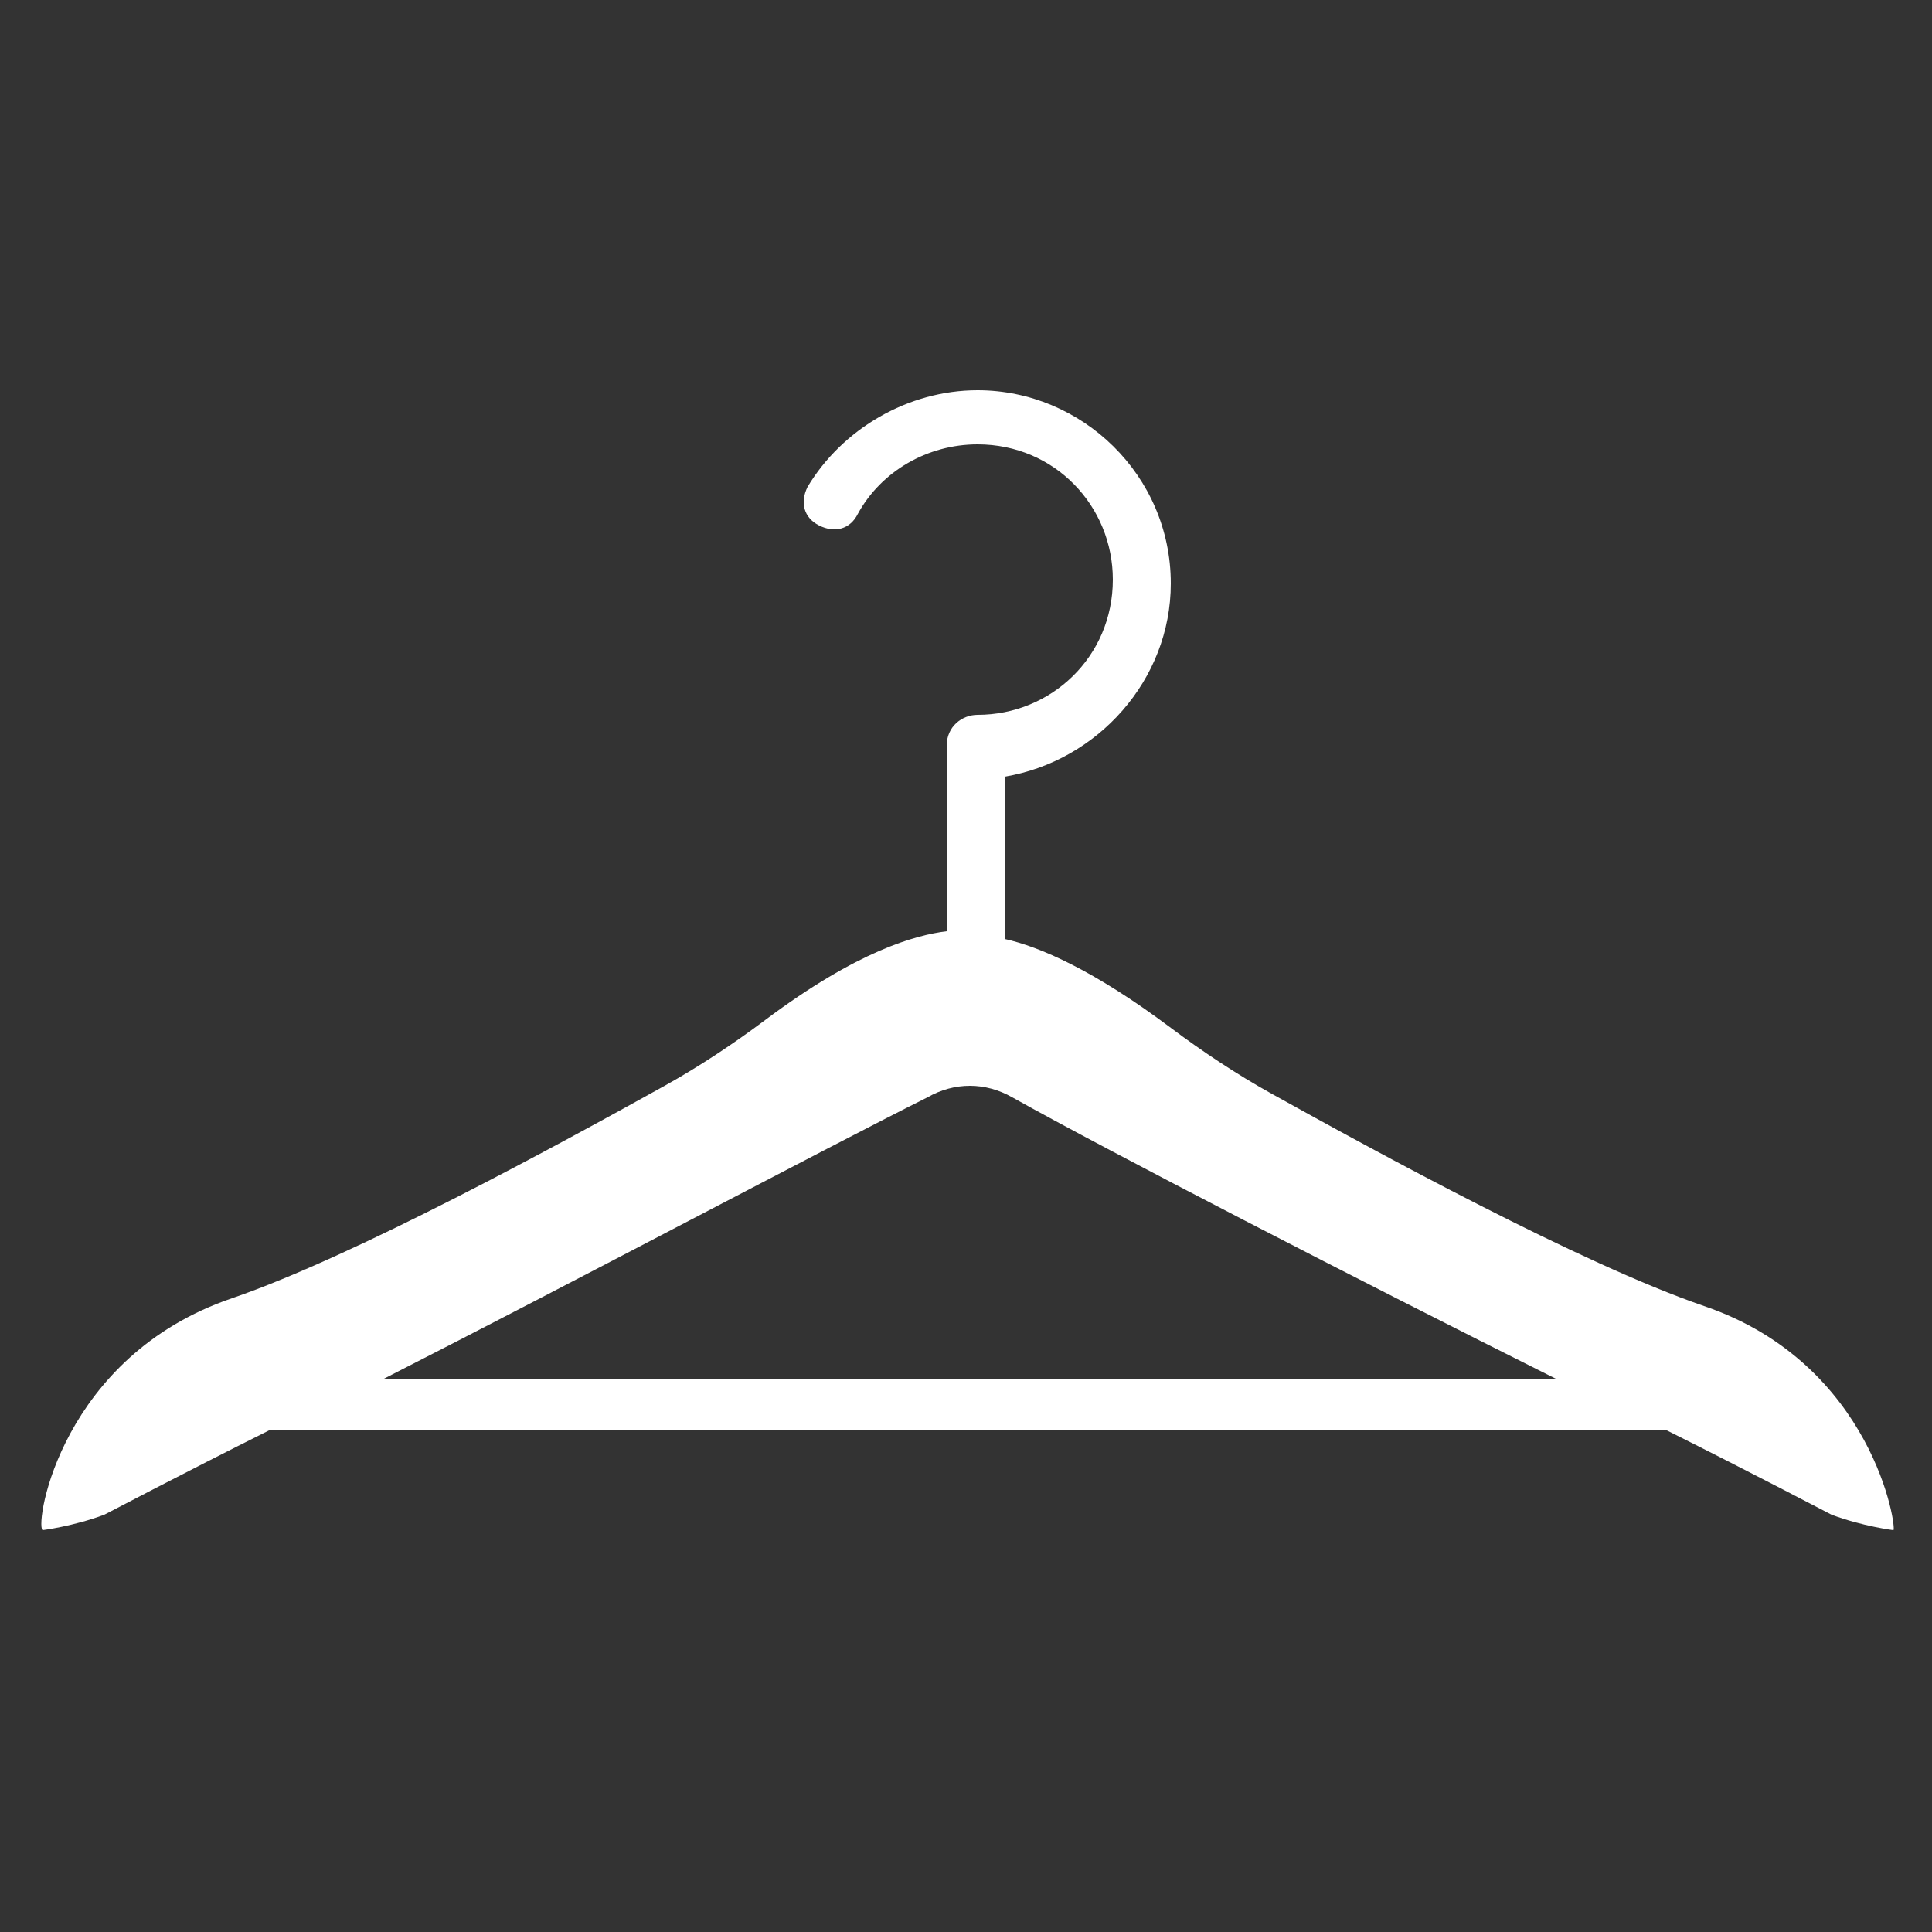
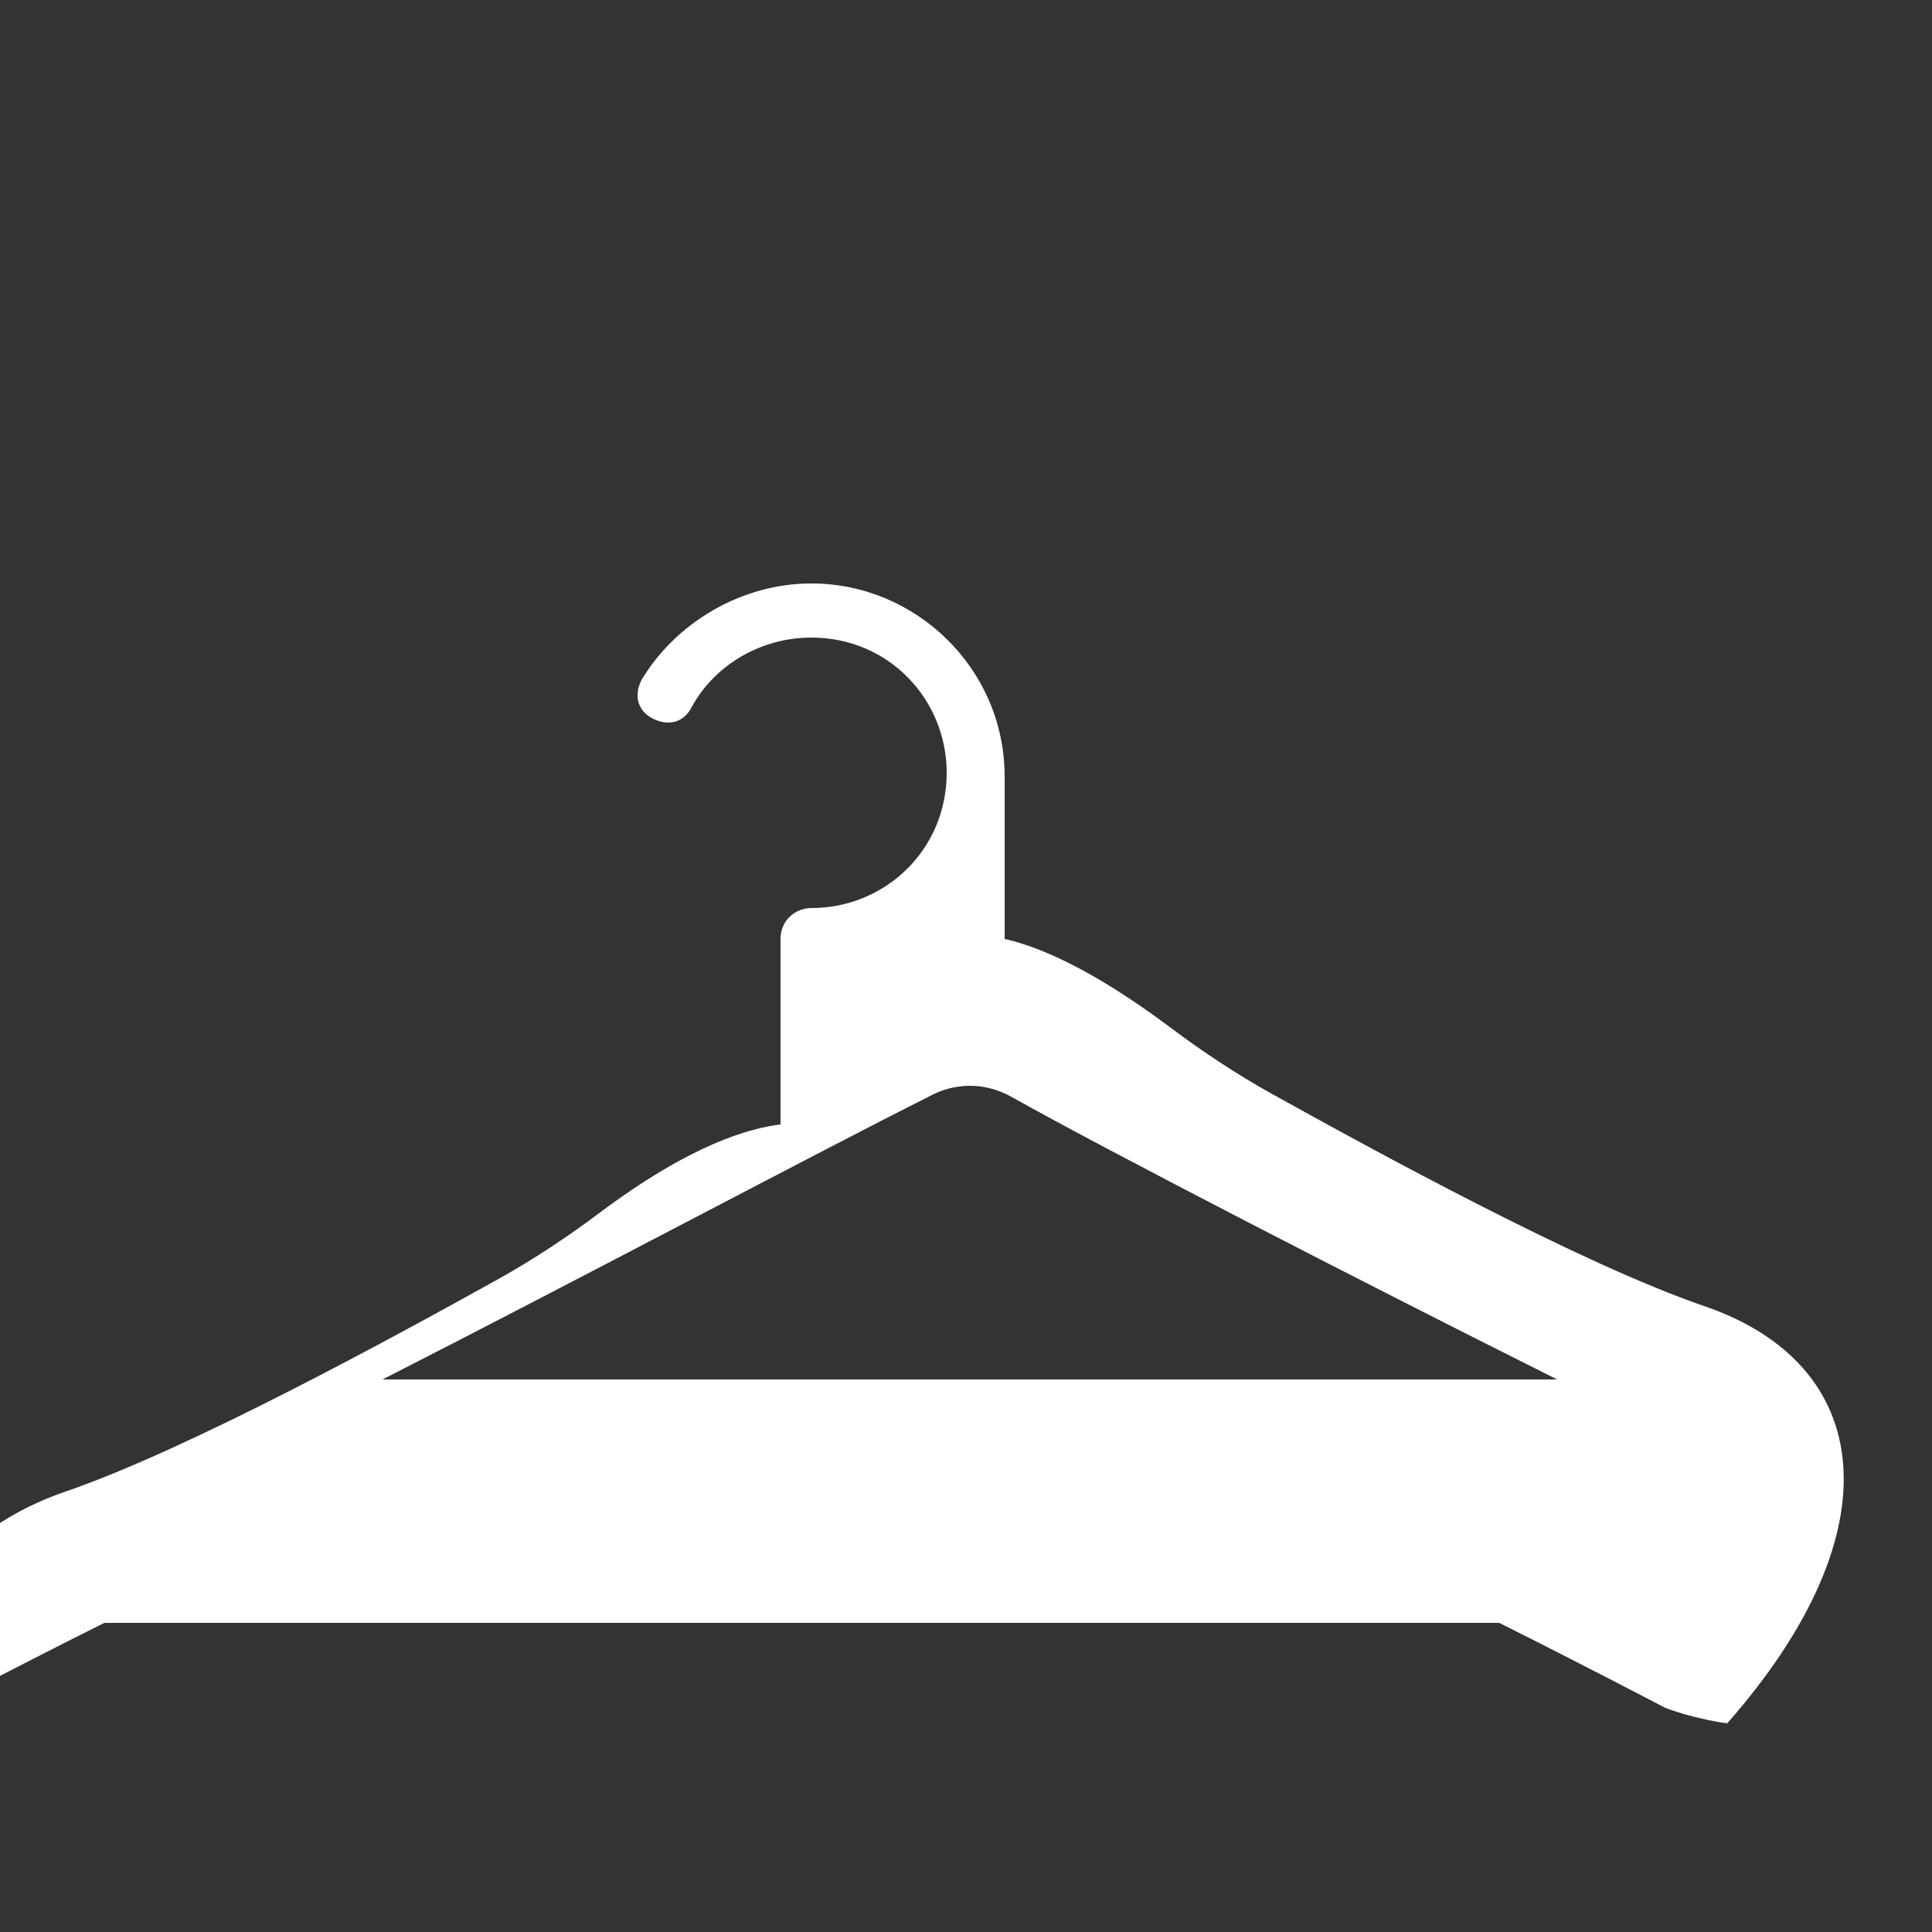
<svg xmlns="http://www.w3.org/2000/svg" height="100px" width="100px" fill="#ffffff" x="0px" y="0px" viewBox="0 0 50 50" xml:space="preserve">
  <rect x="0" y="0" width="50" height="50" fill="#333333" stroke="none" />
  <g>
-     <path d="M44.1,33.8c-3.2-1.1-8.5-4-11.2-5.5c-0.9-0.5-1.8-1.1-2.6-1.7c-2-1.5-3.4-2.1-4.3-2.3v-4.2c2.4-0.4,4.3-2.5,4.3-5   c0-2.8-2.3-5-5-5c-1.8,0-3.5,1-4.4,2.5c-0.2,0.4-0.1,0.8,0.3,1c0.4,0.2,0.8,0.1,1-0.3c0.6-1.1,1.8-1.8,3.1-1.8c2,0,3.5,1.6,3.5,3.5   c0,2-1.6,3.5-3.5,3.5c-0.4,0-0.8,0.3-0.8,0.8v4.8c-0.8,0.1-2.3,0.5-4.7,2.3c-0.8,0.6-1.7,1.2-2.6,1.7c-2.7,1.5-8,4.4-11.2,5.5   c-4.4,1.5-5.1,5.8-4.9,6c0,0,0.8-0.1,1.6-0.4c0.2-0.1,1.9-1,4.3-2.2h36.1c2.4,1.2,4.1,2.1,4.3,2.2c0.8,0.3,1.6,0.4,1.6,0.4   C49.1,39.6,48.5,35.3,44.1,33.8z M9.9,35.7c5.1-2.6,11.5-6,14.1-7.3c0.7-0.4,1.5-0.4,2.2,0c2.5,1.4,8.9,4.7,14.1,7.3H9.9z" />
+     <path d="M44.1,33.8c-3.2-1.1-8.5-4-11.2-5.5c-0.9-0.5-1.8-1.1-2.6-1.7c-2-1.5-3.4-2.1-4.3-2.3v-4.2c0-2.8-2.3-5-5-5c-1.8,0-3.5,1-4.4,2.5c-0.2,0.4-0.1,0.8,0.3,1c0.4,0.2,0.8,0.1,1-0.3c0.6-1.1,1.8-1.8,3.1-1.8c2,0,3.5,1.6,3.5,3.5   c0,2-1.6,3.5-3.5,3.5c-0.4,0-0.8,0.3-0.8,0.8v4.8c-0.8,0.1-2.3,0.5-4.7,2.3c-0.8,0.6-1.7,1.2-2.6,1.7c-2.7,1.5-8,4.4-11.2,5.5   c-4.4,1.5-5.1,5.8-4.9,6c0,0,0.8-0.1,1.6-0.4c0.2-0.1,1.9-1,4.3-2.2h36.1c2.4,1.2,4.1,2.1,4.3,2.2c0.8,0.3,1.6,0.4,1.6,0.4   C49.1,39.6,48.5,35.3,44.1,33.8z M9.9,35.7c5.1-2.6,11.5-6,14.1-7.3c0.7-0.4,1.5-0.4,2.2,0c2.5,1.4,8.9,4.7,14.1,7.3H9.9z" />
  </g>
</svg>